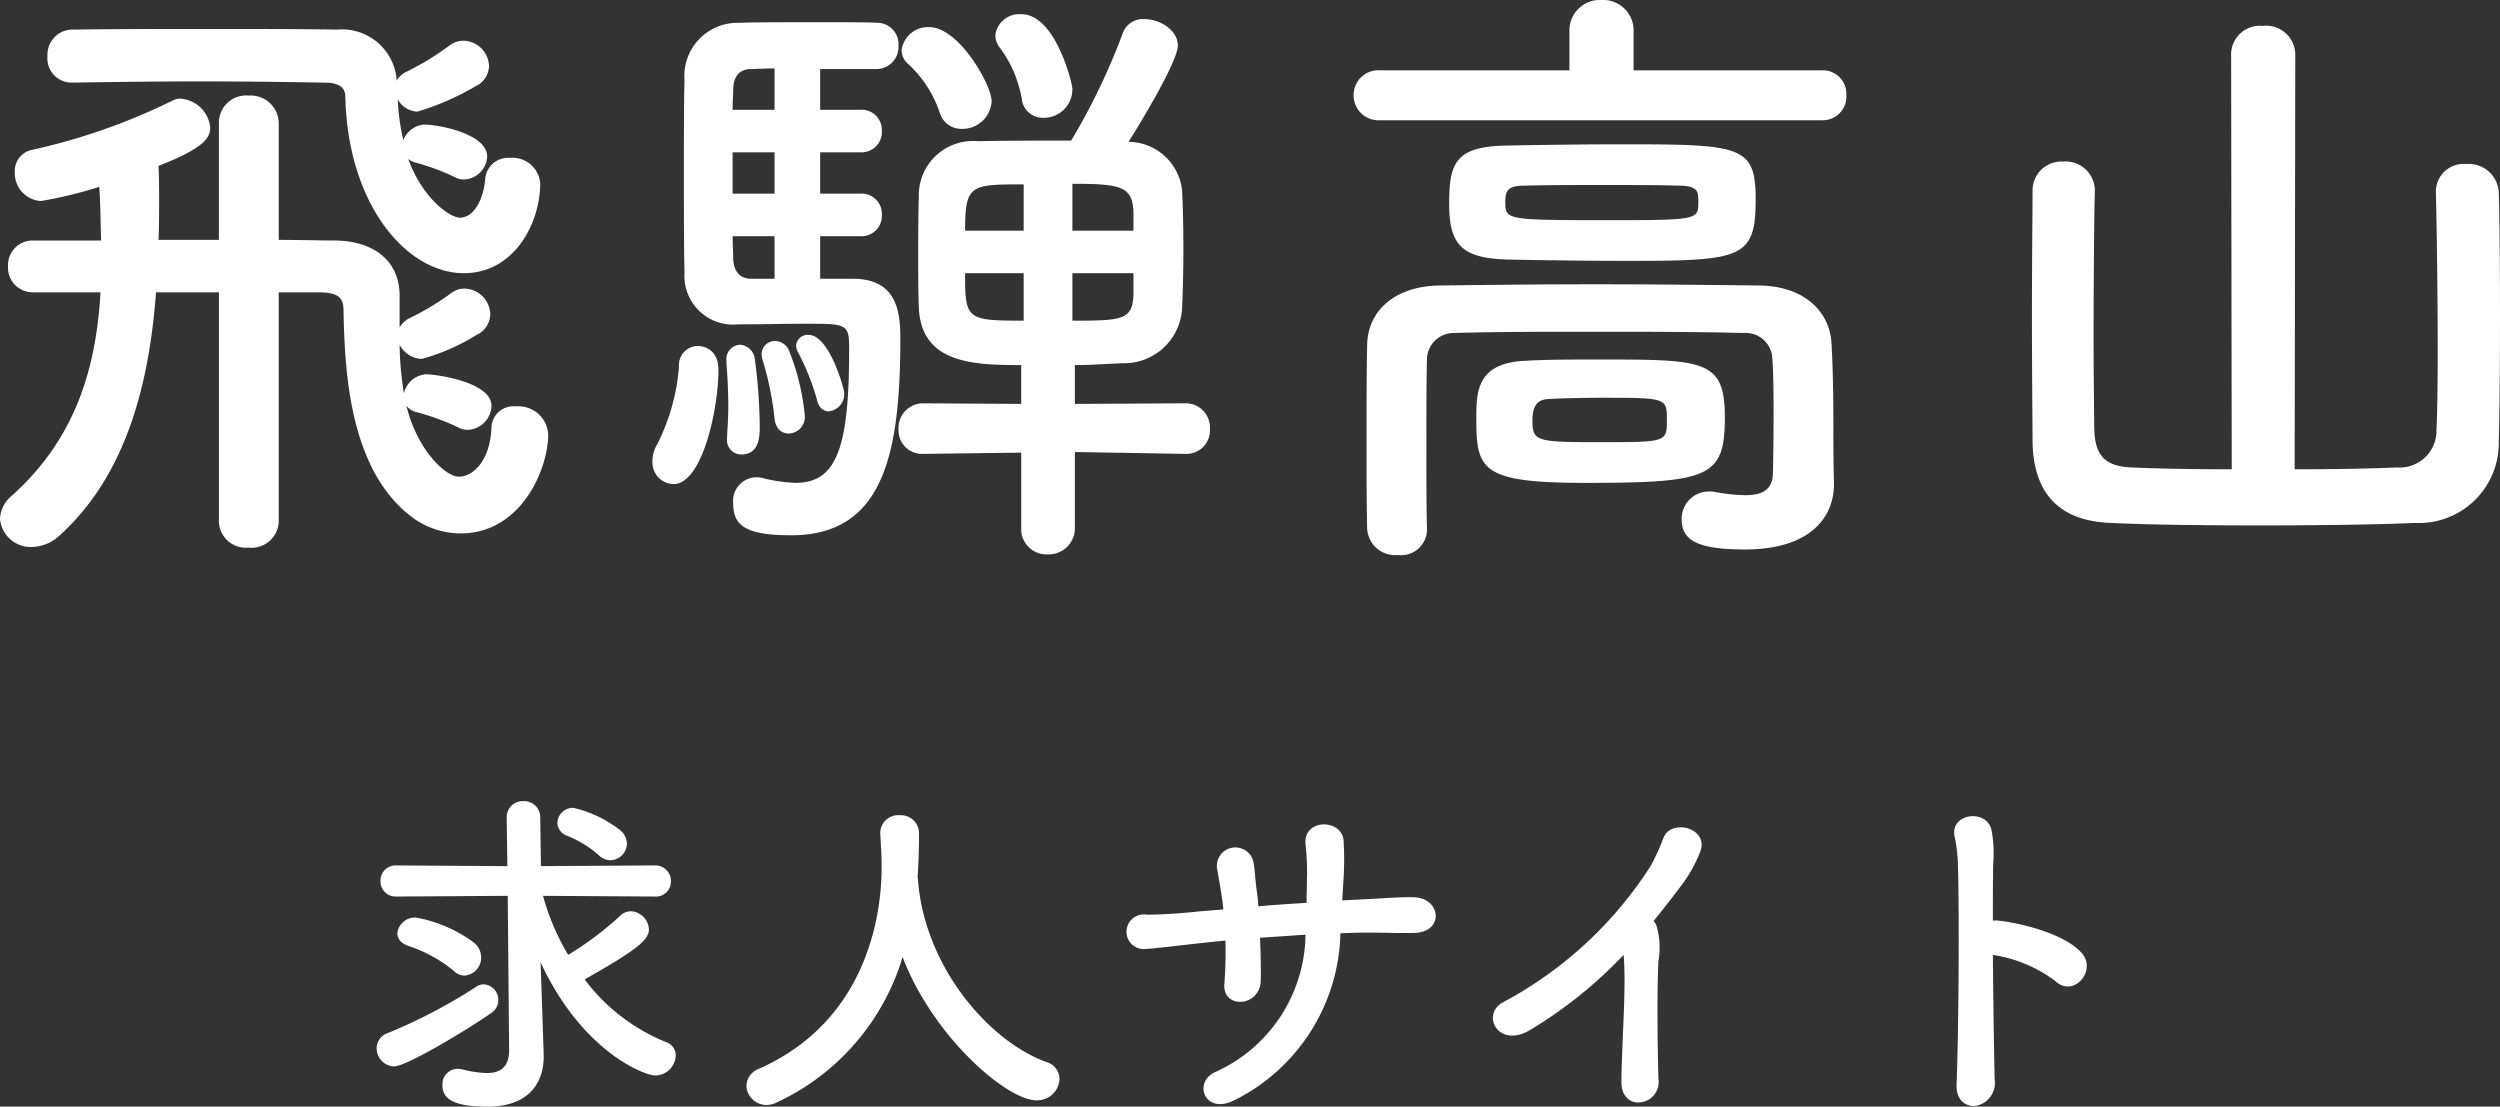
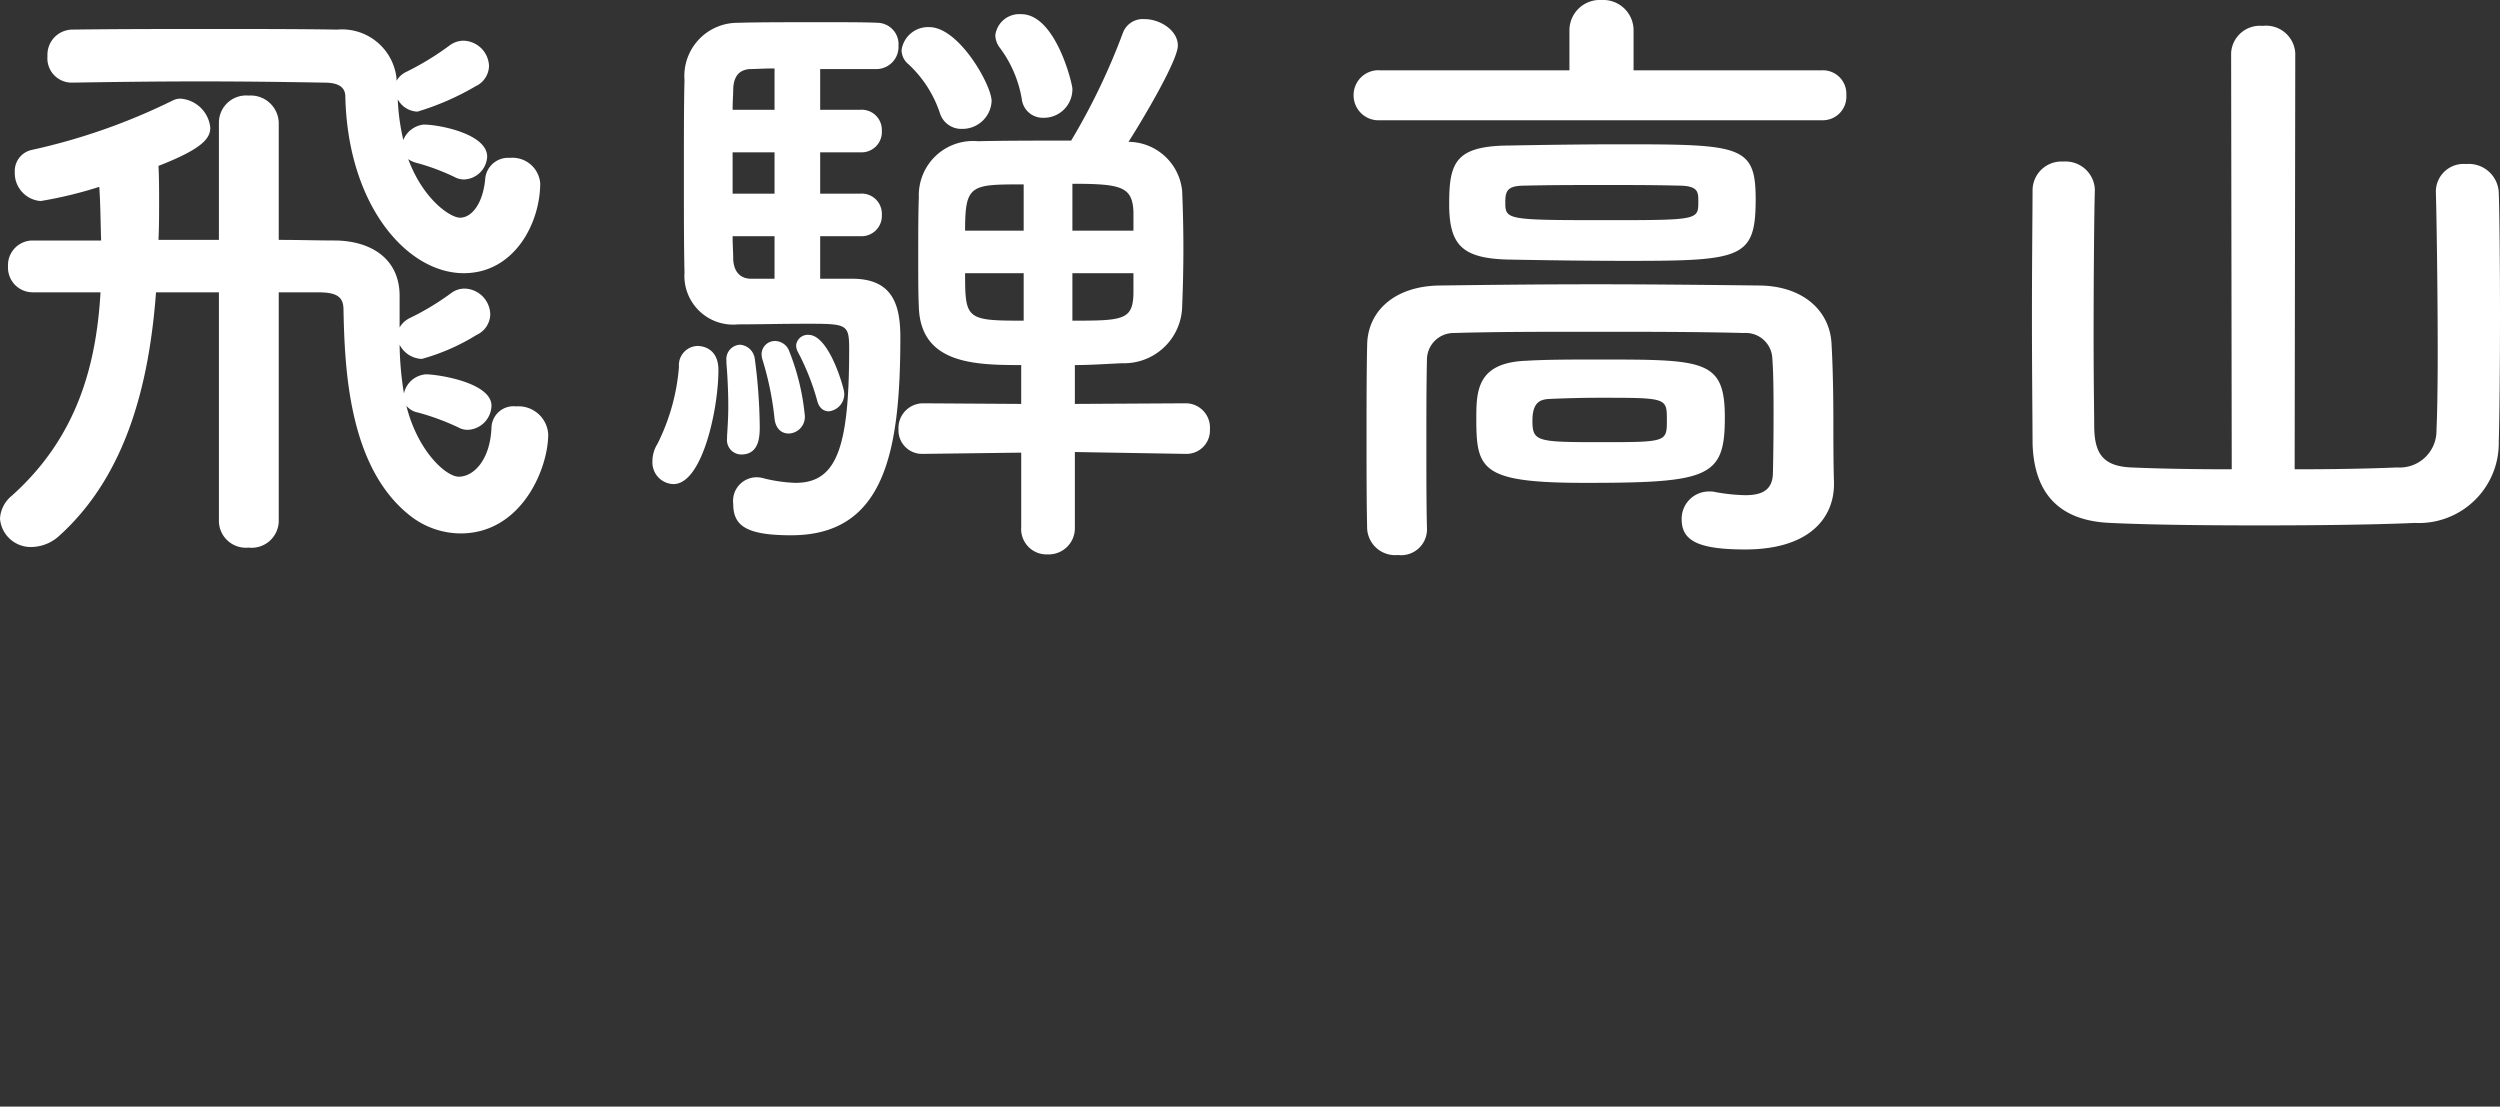
<svg xmlns="http://www.w3.org/2000/svg" width="121.62" height="53.834">
  <rect width="100%" height="100%" fill="#333333" stroke="none" />
  <g data-name="グループ 246" fill="#fff">
    <path data-name="パス 453" d="M19.29 3.81a2.665 2.665 0 0 0-2.88-2.37c-1.89-.03-3.99-.03-6.18-.03s-4.47 0-6.72.03a1.221 1.221 0 0 0-1.2 1.29 1.181 1.181 0 0 0 1.17 1.29h.03c1.83-.03 4.05-.06 6.24-.06s4.35.03 6.03.06c.72 0 1.02.24 1.02.69.12 5.28 3 8.58 5.76 8.58 2.46 0 3.72-2.43 3.72-4.38a1.353 1.353 0 0 0-1.47-1.23 1.123 1.123 0 0 0-1.2.96c-.09 1.2-.63 1.95-1.23 1.95-.48 0-1.8-.9-2.52-2.85a1.178 1.178 0 0 0 .39.18 10.693 10.693 0 0 1 1.86.69.95.95 0 0 0 .48.12 1.17 1.17 0 0 0 1.11-1.11c0-1.11-2.34-1.56-3.09-1.56a1.213 1.213 0 0 0-.99.75 10.5 10.5 0 0 1-.27-1.98 1.126 1.126 0 0 0 .96.6 12.89 12.89 0 0 0 2.82-1.23 1.122 1.122 0 0 0 .66-.99 1.277 1.277 0 0 0-1.23-1.23 1.143 1.143 0 0 0-.66.21 13.719 13.719 0 0 1-2.1 1.29 1.09 1.09 0 0 0-.51.45Zm-8.64 21.57a1.311 1.311 0 0 0 1.44 1.26 1.321 1.321 0 0 0 1.47-1.26V14.22h1.86c.87 0 1.29.15 1.29.84.06 2.88.24 7.83 3.39 10.14a4 4 0 0 0 2.31.75c2.94 0 4.26-3.12 4.26-4.83a1.45 1.45 0 0 0-1.56-1.35 1.073 1.073 0 0 0-1.2 1.02c-.06 1.59-.87 2.4-1.59 2.4-.63 0-2.01-1.26-2.55-3.45a.965.965 0 0 0 .57.33 11.736 11.736 0 0 1 1.95.72.95.95 0 0 0 .48.12 1.207 1.207 0 0 0 1.14-1.17c0-1.14-2.64-1.53-3.18-1.53a1.181 1.181 0 0 0-1.08.93 15.809 15.809 0 0 1-.21-2.37 1.264 1.264 0 0 0 1.08.69 10.165 10.165 0 0 0 2.67-1.17 1.122 1.122 0 0 0 .66-.99 1.282 1.282 0 0 0-1.23-1.26 1.08 1.08 0 0 0-.66.21 12.7 12.7 0 0 1-2.04 1.23 1.171 1.171 0 0 0-.48.45v-1.59c-.03-1.8-1.44-2.61-3.09-2.64-.87 0-1.8-.03-2.79-.03v-5.7a1.364 1.364 0 0 0-1.47-1.32 1.321 1.321 0 0 0-1.44 1.32v5.7H7.71c.03-.63.03-1.23.03-1.83s0-1.2-.03-1.77c2.16-.84 2.52-1.35 2.52-1.86A1.57 1.57 0 0 0 8.79 4.8a.83.83 0 0 0-.39.09 29.992 29.992 0 0 1-6.84 2.4 1.047 1.047 0 0 0-.84 1.08 1.361 1.361 0 0 0 1.26 1.41 20.362 20.362 0 0 0 2.85-.69c.06.87.06 1.74.09 2.61H1.59a1.2 1.2 0 0 0-1.2 1.26 1.2 1.2 0 0 0 1.2 1.26h3.3c-.21 3.66-1.2 7.11-4.32 9.9A1.545 1.545 0 0 0 0 25.23a1.5 1.5 0 0 0 1.56 1.38 2.048 2.048 0 0 0 1.35-.57c3.24-2.94 4.35-7.38 4.68-11.82h3.06ZM50.76 5.73a1.387 1.387 0 0 0 1.41-1.41c0-.24-.81-3.63-2.49-3.63a1.178 1.178 0 0 0-1.26 1.02 1.039 1.039 0 0 0 .21.6 5.761 5.761 0 0 1 1.08 2.52 1.025 1.025 0 0 0 1.05.9Zm-2.52-.81c0-.78-1.59-3.6-3.03-3.6a1.3 1.3 0 0 0-1.35 1.11.889.889 0 0 0 .33.69 5.684 5.684 0 0 1 1.53 2.37 1.09 1.09 0 0 0 1.08.78 1.421 1.421 0 0 0 1.44-1.35Zm9.45 17.16a1.14 1.14 0 0 0 1.17-1.2 1.179 1.179 0 0 0-1.2-1.26l-5.37.03v-1.89c.78 0 1.59-.06 2.31-.09a2.826 2.826 0 0 0 2.91-2.76c.03-.72.06-1.77.06-2.82s-.03-2.1-.06-2.79a2.644 2.644 0 0 0-2.61-2.4c.69-1.08 2.4-3.96 2.4-4.68 0-.75-.87-1.29-1.62-1.29a1.035 1.035 0 0 0-1.05.66 31.727 31.727 0 0 1-2.52 5.25c-1.59 0-3.24 0-4.53.03A2.64 2.64 0 0 0 44.7 9.6c-.03.75-.03 1.92-.03 3.06 0 .81 0 1.62.03 2.28.09 2.76 2.7 2.82 4.98 2.82v1.89l-4.74-.03h-.03a1.2 1.2 0 0 0-1.2 1.26 1.147 1.147 0 0 0 1.2 1.2h.03l4.74-.06v3.63a1.234 1.234 0 0 0 1.29 1.32 1.274 1.274 0 0 0 1.32-1.32v-3.66l5.37.09ZM39.9 13.56v-2.07h1.95a.99.99 0 0 0 1.05-1.05.982.982 0 0 0-1.05-1.02H39.9V7.41h1.95a.99.99 0 0 0 1.05-1.05.982.982 0 0 0-1.05-1.02H39.9V3.36h2.76a1.08 1.08 0 0 0 1.05-1.14 1.042 1.042 0 0 0-.99-1.11c-.57-.03-1.62-.03-2.76-.03-1.53 0-3.24 0-4.05.03A2.587 2.587 0 0 0 33.3 3.9c-.03.99-.03 2.76-.03 4.56s0 3.63.03 4.8a2.371 2.371 0 0 0 2.61 2.52c.9 0 2.19-.03 3.27-.03 2.04 0 2.13 0 2.13 1.26 0 4.83-.63 6.48-2.61 6.48a7.289 7.289 0 0 1-1.62-.24 1.231 1.231 0 0 0-.33-.03 1.15 1.15 0 0 0-1.08 1.29c0 1.05.6 1.53 2.82 1.53 4.53 0 5.31-4.02 5.31-9.63 0-1.56-.36-2.85-2.34-2.85Zm.42 6.45a.844.844 0 0 0 .75-.9c0-.18-.72-2.82-1.74-2.82a.568.568 0 0 0-.6.51.684.684 0 0 0 .09.33 11.746 11.746 0 0 1 .93 2.34c.09.39.33.54.57.54Zm-1.95 1.08a.809.809 0 0 0 .78-.9 11.339 11.339 0 0 0-.75-3.09.742.742 0 0 0-.69-.51.646.646 0 0 0-.66.66 1.066 1.066 0 0 0 .06.3 14.877 14.877 0 0 1 .57 2.82c.06.51.36.72.69.72Zm-2.31 1.02c.9 0 .9-.93.9-1.38a26.5 26.5 0 0 0-.24-3.27.785.785 0 0 0-.72-.69.7.7 0 0 0-.66.78v.12c.03.36.09 1.2.09 2.1 0 .48-.03.99-.06 1.44v.12a.7.7 0 0 0 .69.78Zm-3.3 1.44c1.41 0 2.19-3.66 2.19-5.55 0-1.02-.72-1.17-1.02-1.17a.935.935 0 0 0-.9 1.02 10.1 10.1 0 0 1-1.05 3.75 1.568 1.568 0 0 0-.24.84 1.053 1.053 0 0 0 1.02 1.11Zm22.38-12.33h-2.97V8.94c2.4 0 2.91.15 2.97 1.35Zm0 3.06c-.03 1.29-.51 1.32-2.97 1.32v-2.31h2.97Zm-5.34-3.06h-2.85c0-2.25.27-2.25 2.85-2.25Zm0 4.38c-2.79 0-2.85-.06-2.85-2.31h2.85ZM37.68 5.34h-2.04c0-.39.03-.75.03-1.02.03-.72.39-.93.81-.96.27 0 .66-.03 1.2-.03Zm0 4.08h-2.04V7.41h2.04Zm0 4.14h-1.14c-.54 0-.84-.36-.87-.93 0-.33-.03-.72-.03-1.14h2.04Zm50.97-7.71a1.148 1.148 0 0 0 1.17-1.23 1.14 1.14 0 0 0-1.17-1.2h-9.18V1.5A1.478 1.478 0 0 0 77.91 0a1.478 1.478 0 0 0-1.56 1.5v1.92h-9.21a1.207 1.207 0 0 0-1.29 1.2 1.213 1.213 0 0 0 1.29 1.23Zm-3.24 3.84c0-2.61-.72-2.67-6.51-2.67-1.92 0-3.9.03-5.55.06-2.58.03-2.85.87-2.85 2.85 0 2.04.66 2.67 3.03 2.7 1.62.03 3.72.06 5.67.06 5.55 0 6.21-.12 6.21-3Zm.84 13.29c0 .87-.54 1.11-1.35 1.11a9.039 9.039 0 0 1-1.44-.15 1.021 1.021 0 0 0-.3-.03 1.325 1.325 0 0 0-1.35 1.35c0 1.02.75 1.47 3.09 1.47 3.12 0 4.32-1.53 4.32-3.18v-.09c-.03-.81-.03-2.25-.03-2.61 0-.84 0-2.55-.09-4.14-.09-1.62-1.41-2.79-3.48-2.82-2.55-.03-5.31-.06-8.01-.06s-5.31.03-7.59.06c-2.16.03-3.48 1.23-3.51 2.88-.03 1.35-.03 2.94-.03 4.5 0 1.59 0 3.15.03 4.47a1.364 1.364 0 0 0 1.5 1.26 1.258 1.258 0 0 0 1.41-1.2v-.06c-.03-1.14-.03-2.61-.03-4.11s0-3 .03-4.2a1.3 1.3 0 0 1 1.32-1.23c1.95-.06 4.32-.06 6.78-.06 2.49 0 5.04 0 7.32.06a1.294 1.294 0 0 1 1.38 1.23c.06.81.06 1.86.06 2.82 0 1.47-.03 2.73-.03 2.73Zm-12-5.43c-2.4.09-2.43 1.47-2.43 2.82 0 2.49.24 3.12 5.31 3.12 6.03 0 6.78-.27 6.78-3.18 0-2.82-.99-2.82-6.15-2.82-1.26 0-2.52 0-3.51.06Zm8.37-7.74c0 .87 0 .9-4.2.9-5.19 0-5.19 0-5.19-.9 0-.6.18-.78.99-.78C75.45 9 76.74 9 78 9s2.52 0 3.63.03c.99 0 .99.3.99.78Zm-1.53 10.62c0 1.08 0 1.08-3.27 1.08-3.06 0-3.27-.03-3.27-1.05 0-.93.42-1.02.78-1.05.63-.03 1.56-.06 2.49-.06 3.27 0 3.27 0 3.27 1.08Zm27.48 2.4c-1.8 0-3.54-.03-4.89-.09-1.41-.06-1.77-.72-1.8-1.92 0-.51-.03-2.34-.03-4.41 0-2.91.03-6.27.06-7.14v-.06a1.424 1.424 0 0 0-1.53-1.35 1.406 1.406 0 0 0-1.5 1.41c0 .81-.03 3.48-.03 6.12 0 2.67.03 5.34.03 6.15.06 2.52 1.35 3.81 3.81 3.9 1.86.09 4.5.12 7.23.12 2.7 0 5.49-.03 7.56-.12a3.889 3.889 0 0 0 4.08-3.96c.03-.84.06-3.48.06-6.12s-.03-5.25-.06-6a1.461 1.461 0 0 0-1.59-1.38 1.348 1.348 0 0 0-1.47 1.32v.06c.03.87.09 4.77.09 7.83 0 1.71-.03 3.18-.06 3.72a1.788 1.788 0 0 1-1.92 1.83c-1.35.06-3.12.09-4.98.09l.03-20.25a1.421 1.421 0 0 0-1.59-1.32 1.4 1.4 0 0 0-1.53 1.32Z" />
-     <path data-name="パス 454" d="M29.698 41.849a.824.824 0 0 0 .8-.816.885.885 0 0 0-.306-.629 5.871 5.871 0 0 0-2.295-1.105.759.759 0 0 0-.782.731.687.687 0 0 0 .476.629 5.262 5.262 0 0 1 1.53.935.8.8 0 0 0 .577.255Zm-4.93 9.2v.031c0 .867-.459 1.122-1.088 1.122a5.5 5.5 0 0 1-1.224-.187.828.828 0 0 0-.2-.017.742.742 0 0 0-.731.8c0 .646.51 1.037 2.193 1.037 2.223-.001 2.732-1.395 2.732-2.432v-.085l-.067-2.023-.085-2.482c2.04 4.386 5.083 5.508 5.576 5.508a1.01 1.01 0 0 0 1-.969.683.683 0 0 0-.493-.663 9.352 9.352 0 0 1-3.941-3.043c2.533-1.428 3.128-1.921 3.128-2.431a.924.924 0 0 0-.884-.884.741.741 0 0 0-.493.2 15.661 15.661 0 0 1-2.55 1.921 11.422 11.422 0 0 1-1.224-2.872l5.44.034a.728.728 0 0 0 .782-.731.758.758 0 0 0-.782-.782l-5.542.034-.034-2.346a.784.784 0 0 0-.816-.816.78.78 0 0 0-.816.8v.017l.034 2.346-5.389-.034a.731.731 0 0 0-.782.748.735.735 0 0 0 .782.765l5.406-.035Zm-2.159-3.59a.88.88 0 0 0 .8-.9.947.947 0 0 0-.323-.68 6.727 6.727 0 0 0-2.857-1.242.868.868 0 0 0-.9.765c0 .238.153.476.527.612a6.846 6.846 0 0 1 2.21 1.207.751.751 0 0 0 .543.238Zm1.292 1.821a.742.742 0 0 0 .34-.612.754.754 0 0 0-.7-.782.648.648 0 0 0-.374.119 26.1 26.1 0 0 1-4.317 2.259.774.774 0 0 0-.527.731.882.882 0 0 0 .85.884c.563.001 3.385-1.666 4.728-2.599Zm20.74-6.664a30.31 30.31 0 0 0 .068-2.057.881.881 0 0 0-.935-.9.876.876 0 0 0-.952.85v.051c.034.51.068 1.088.068 1.6 0 1.275-.153 7.242-5.95 9.826a.924.924 0 0 0-.629.833.977.977 0 0 0 .986.935 1.1 1.1 0 0 0 .493-.124 11.41 11.41 0 0 0 6.12-7.072c1.479 3.876 5.066 6.97 6.511 6.97a1.084 1.084 0 0 0 1.122-1.037.871.871 0 0 0-.663-.833c-2.839-1.054-5.9-4.675-6.222-8.84a.331.331 0 0 0-.017-.136Zm18.87 2.854a7.432 7.432 0 0 1-4.386 6.681c-1.1.493-.527 2.074.884 1.394a9.312 9.312 0 0 0 5.2-8.143c.442-.017.884-.034 1.292-.034.782 0 1.36.034 2.278.017 1.5-.017 1.343-1.717-.017-1.734-.867-.017-1.581.068-2.465.1-.306.017-.646.034-1 .051.017-.374.051-.765.068-1.139a14.753 14.753 0 0 0 0-1.734c-.051-1.122-1.989-1.122-1.853.153a11.834 11.834 0 0 1 .068 1.734c0 .374-.017.731-.017 1.105-.782.051-1.6.1-2.346.17-.017-.289-.051-.544-.085-.8-.068-.51-.085-.935-.136-1.224a.9.9 0 1 0-1.768.289c.051.323.136.748.2 1.207.034.221.068.442.085.68-.629.051-1.122.085-1.394.119-.68.068-1.649.136-2.329.136a.843.843 0 1 0-.034 1.666c.527-.034 1.173-.119 2.55-.272.34-.034.8-.085 1.309-.136a19.768 19.768 0 0 1-.051 2.091c-.119 1.258 1.734 1.156 1.768-.136.017-.459 0-1.241-.034-2.091l2.213-.15Zm15.47.986a4.179 4.179 0 0 1 .034.476c.068 1.615-.119 3.859-.136 5.678-.017.748.459 1.071.9 1.02a.993.993 0 0 0 .9-1.139c-.051-1.836-.068-4.42 0-5.746a3.745 3.745 0 0 0-.085-1.683.64.64 0 0 0-.153-.255c.459-.561.918-1.156 1.394-1.785a6.633 6.633 0 0 0 .833-1.479c.6-1.258-1.394-1.768-1.751-.765a10.758 10.758 0 0 1-.612 1.343 19.282 19.282 0 0 1-7.14 6.613c-1.173.578-.289 2.329 1.292 1.36a21.429 21.429 0 0 0 4.524-3.638Zm17.969 0a6.71 6.71 0 0 1 3.043 1.275c.884.833 2.057-.527 1.258-1.394-.918-.986-3.162-1.462-4.012-1.547a.824.824 0 0 0-.289 0c0-1.139 0-2.125.017-2.805a5.985 5.985 0 0 0-.068-1.513c-.153-1.173-2.108-.935-1.8.272a7.632 7.632 0 0 1 .153 1.428c.068 2.465.034 7.82-.068 10.591-.034.765.459 1.088.935 1.037a1.142 1.142 0 0 0 .918-1.292c-.036-1.513-.07-3.859-.087-6.052Z" />
  </g>
</svg>